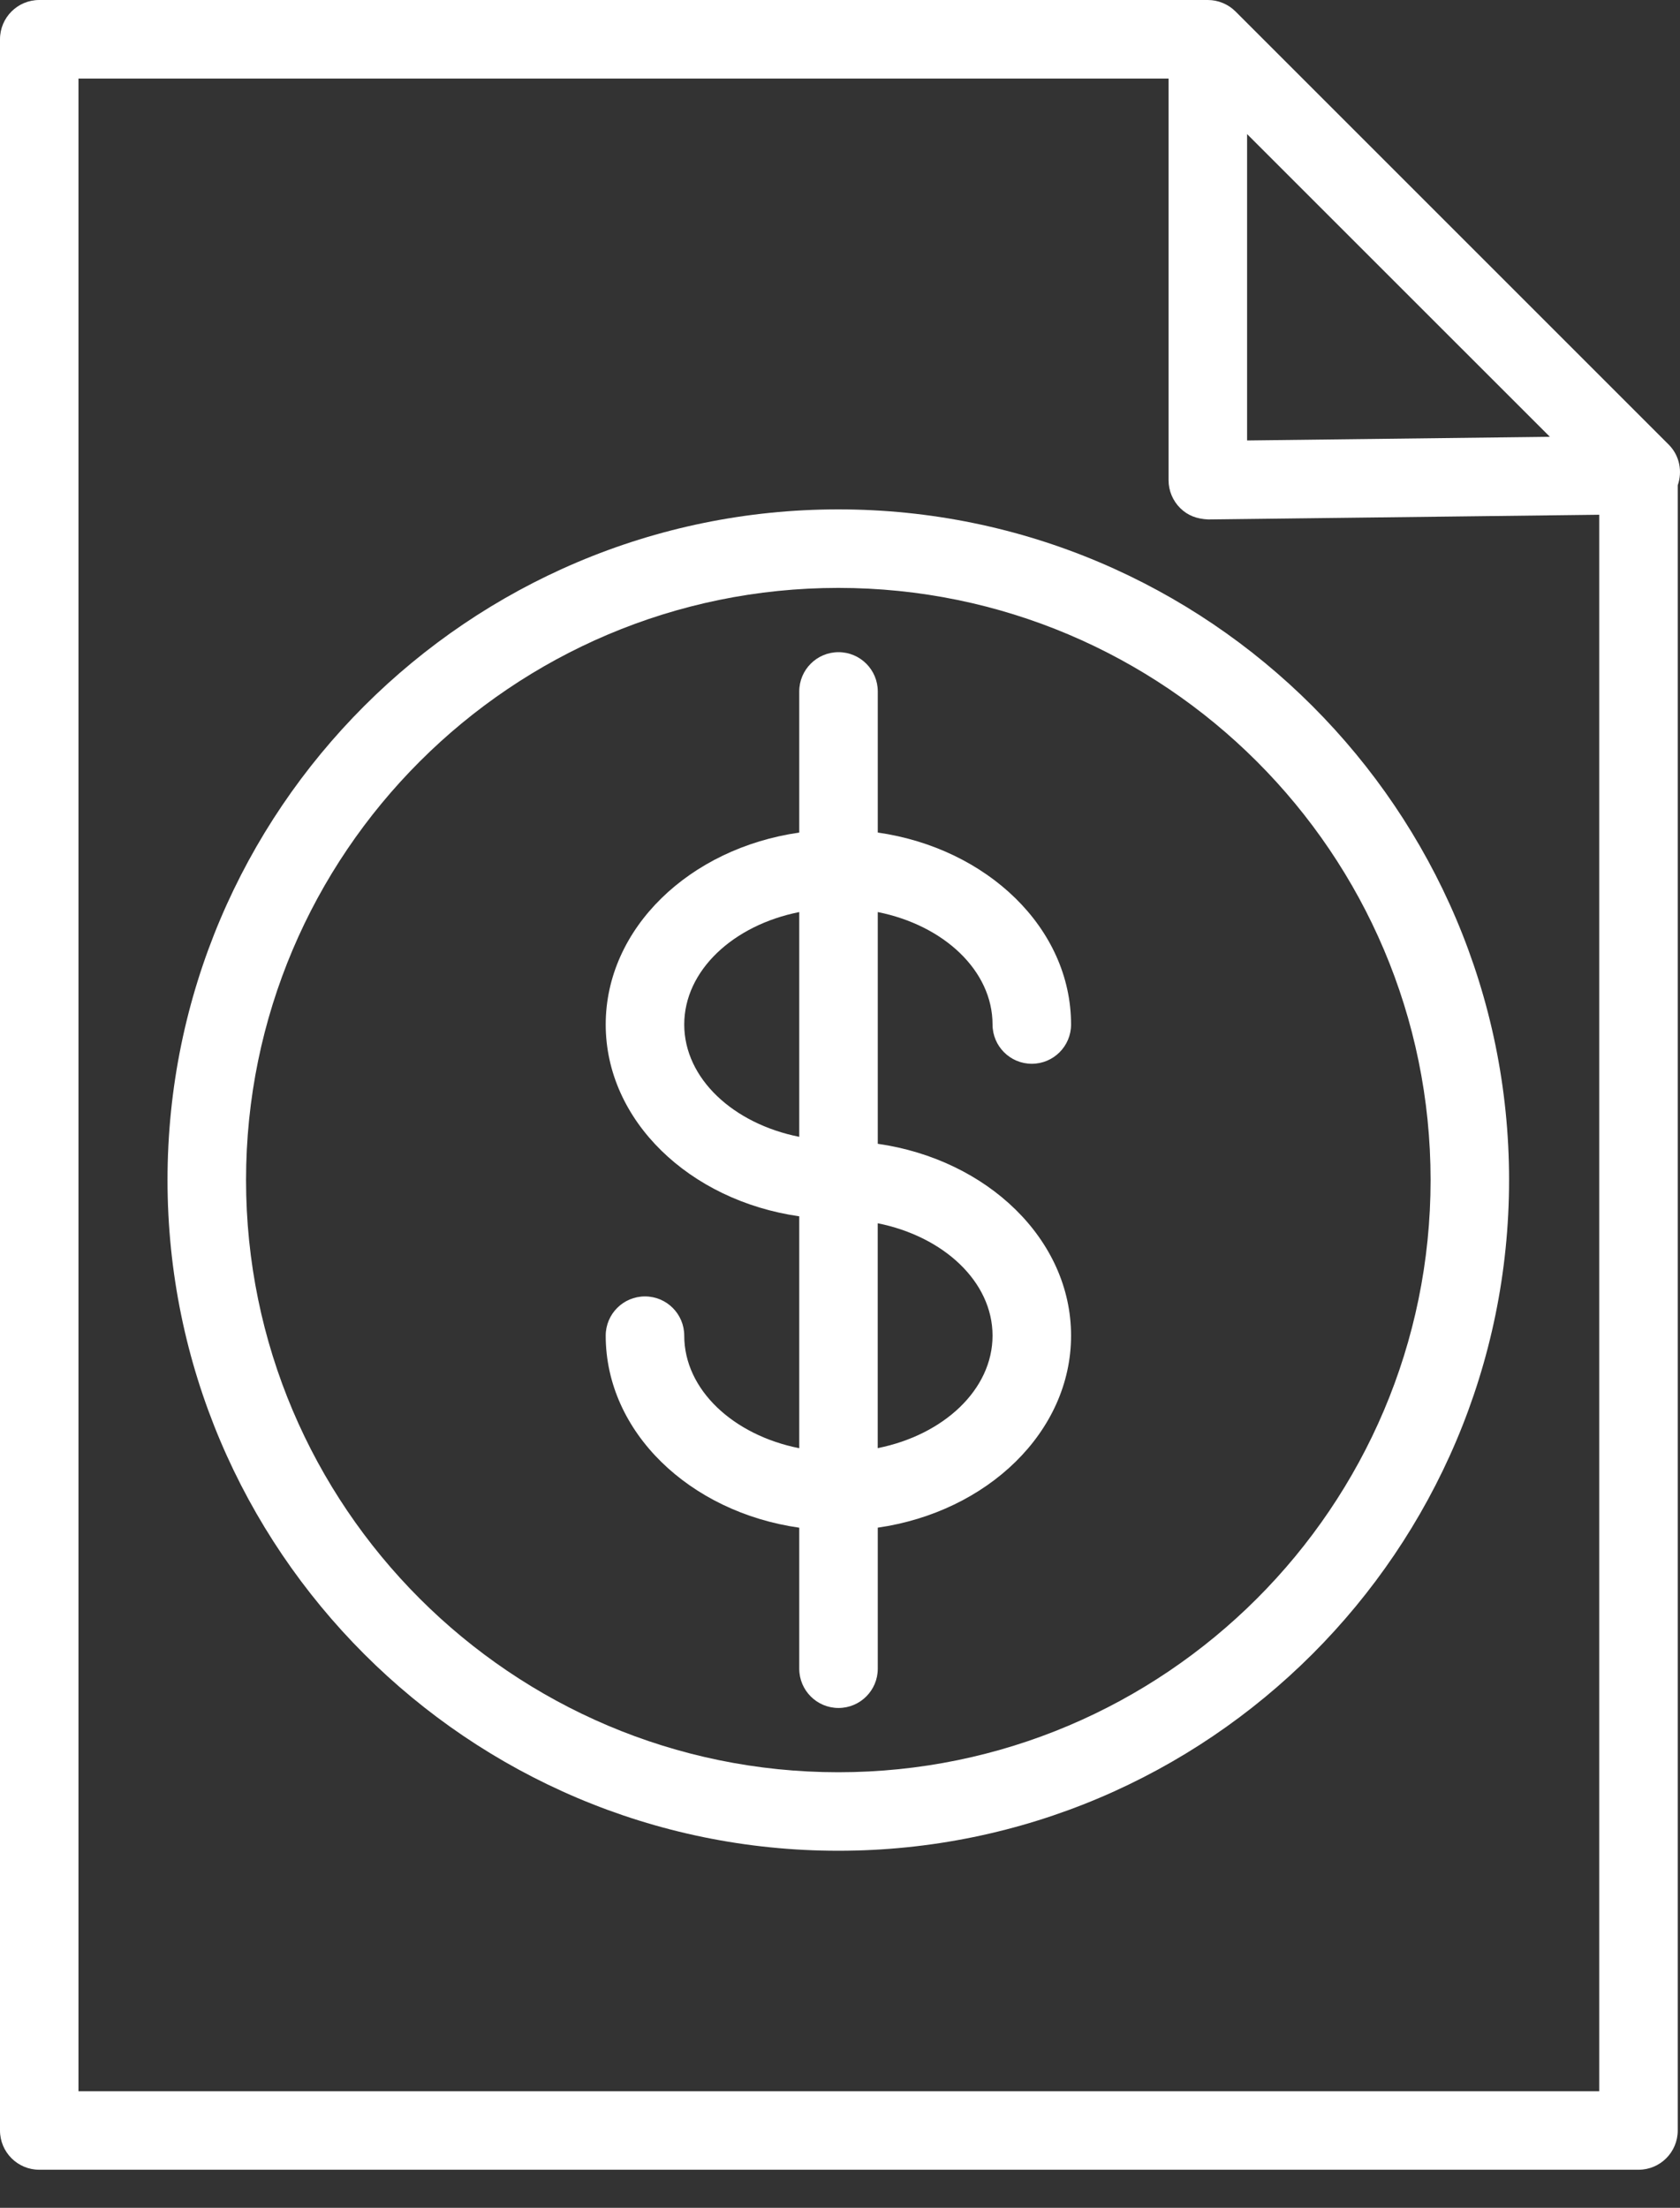
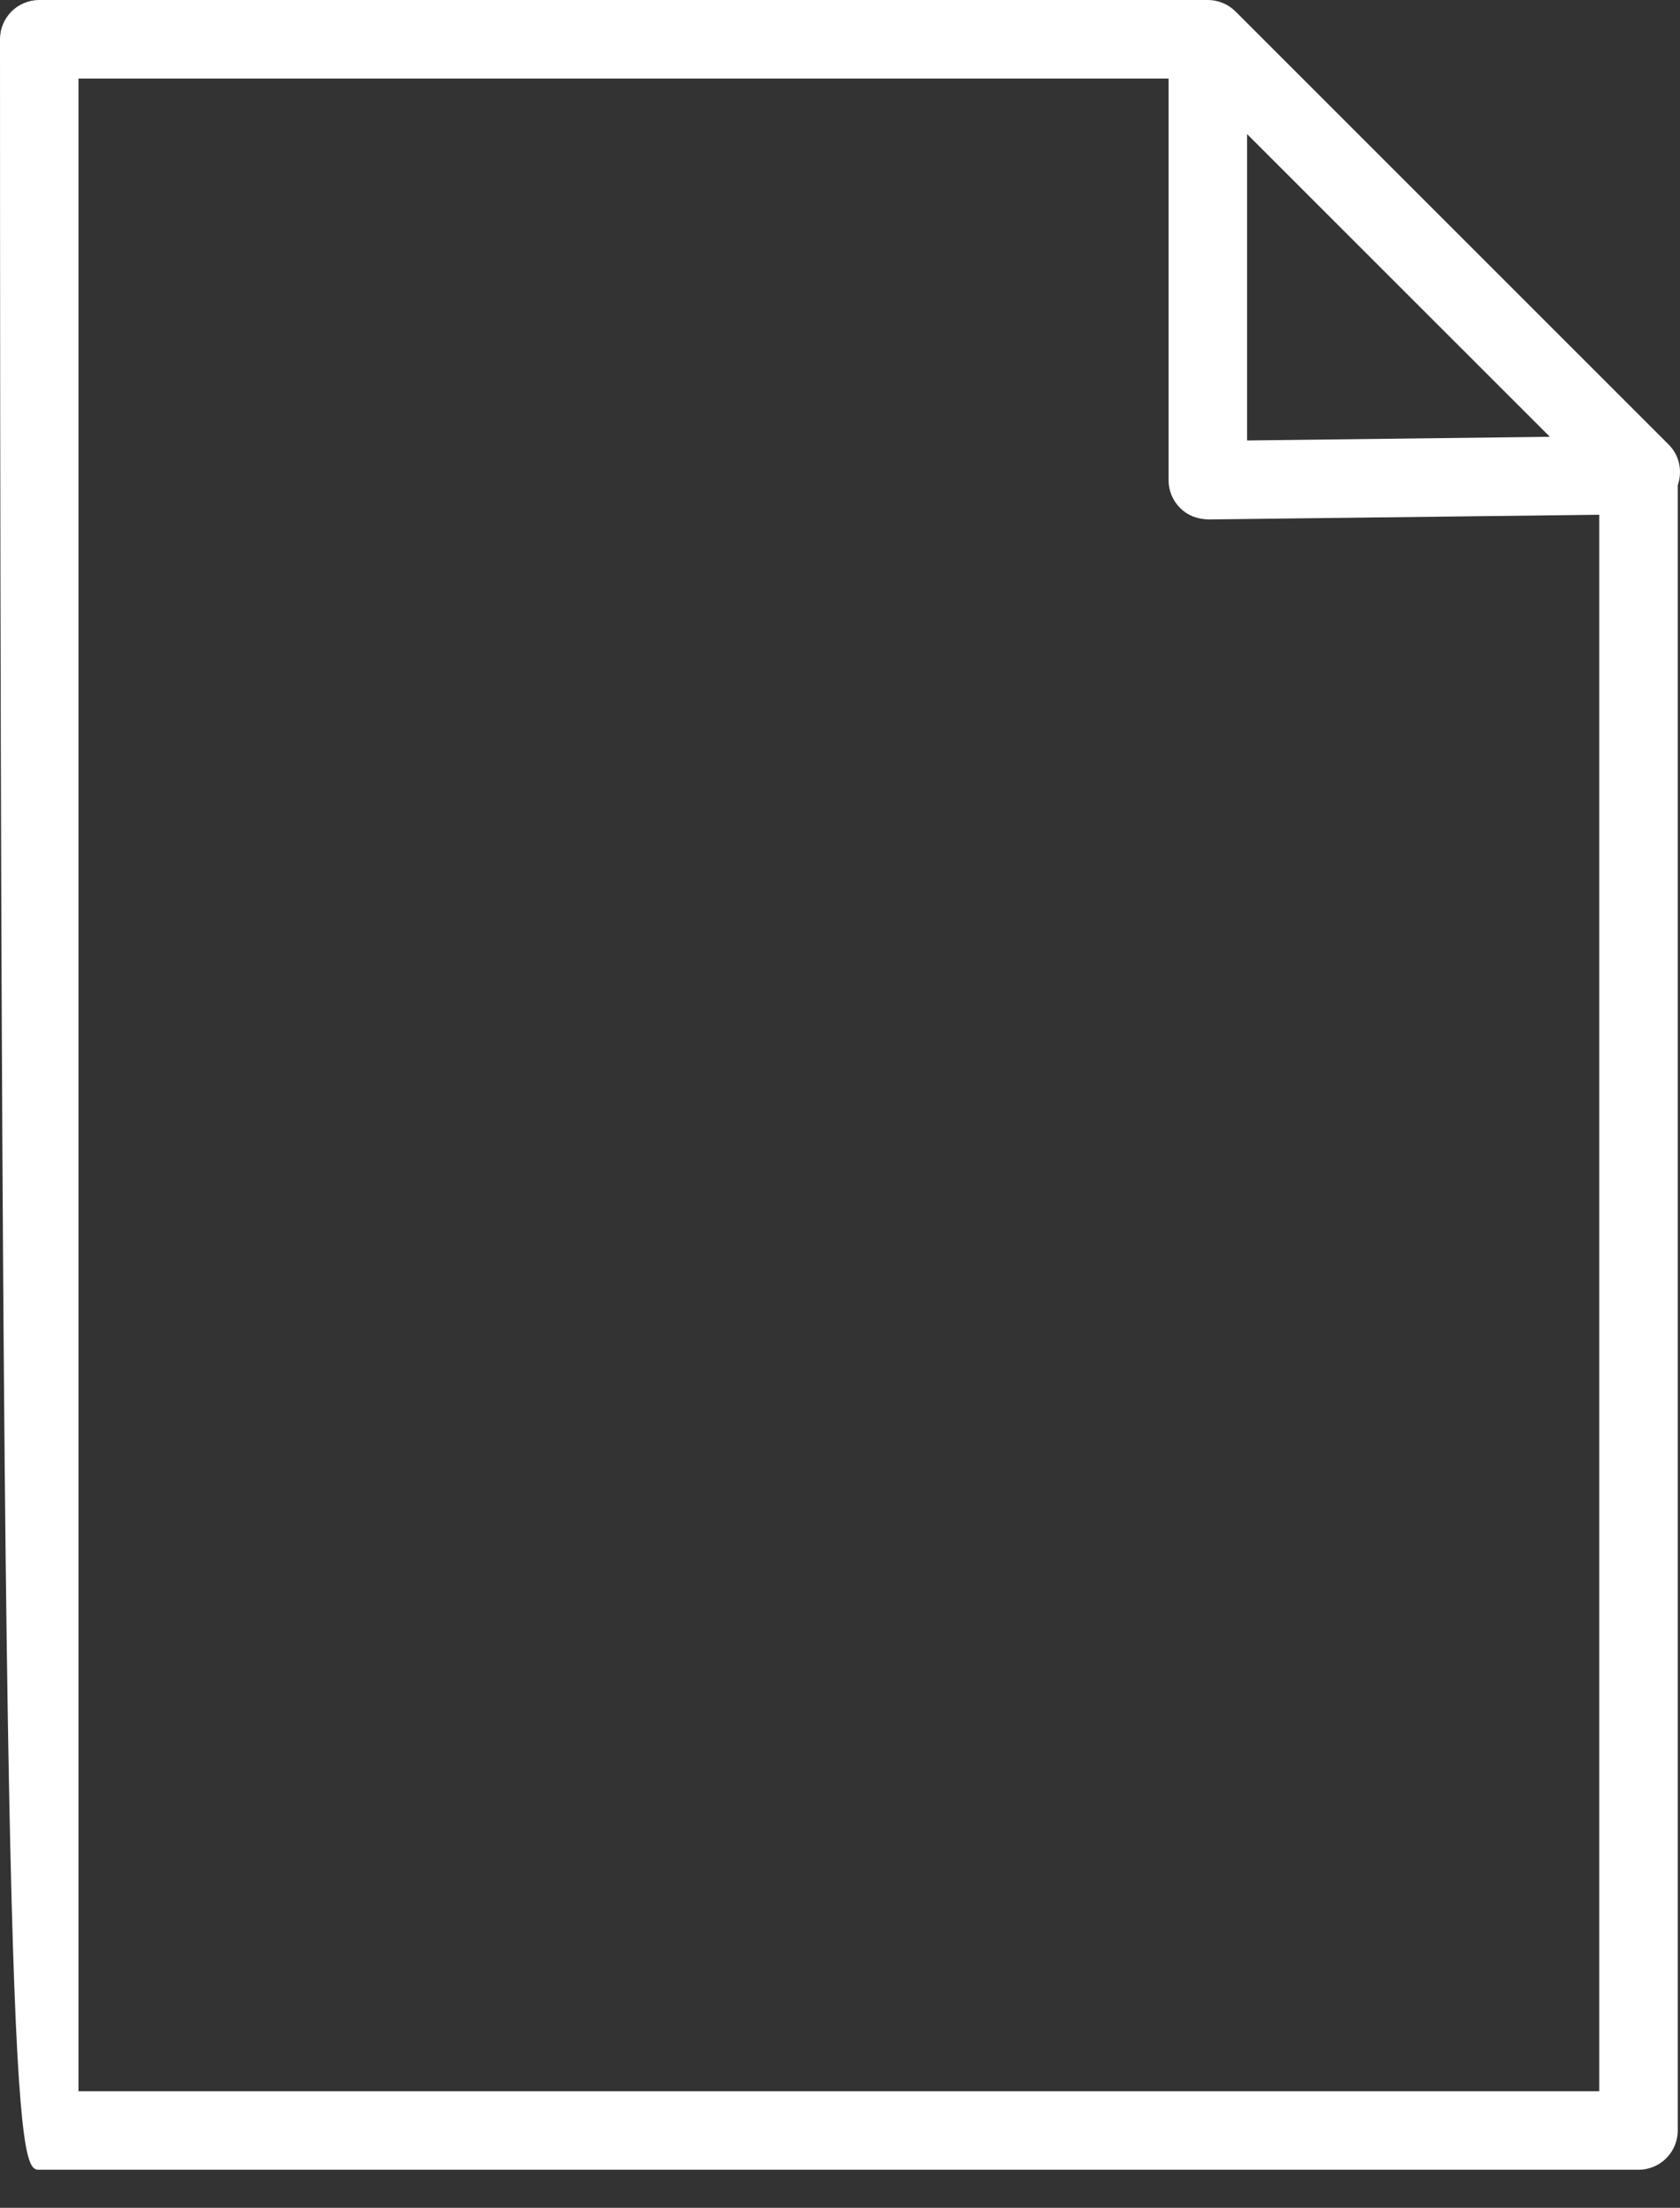
<svg xmlns="http://www.w3.org/2000/svg" width="35" height="46" viewBox="0 0 35 46" fill="none">
  <rect x="0" y="0" width="35" height="46" fill="#333333" stroke="none" />
-   <path d="M34.765 9.264L25.747 0.246C25.669 0.167 25.576 0.104 25.471 0.061C25.377 0.022 25.273 0 25.164 0H0.818C0.366 0 0 0.366 0 0.818V44.389C0 44.84 0.366 45.207 0.818 45.207H34.136C34.588 45.207 34.953 44.84 34.953 44.389V10.11C35.053 9.824 34.994 9.494 34.765 9.264ZM25.981 2.794L32.289 9.101L25.981 9.177V2.794ZM33.317 43.572H1.635V1.637H24.345V10.005C24.345 10.224 24.433 10.433 24.588 10.587C24.744 10.74 24.93 10.812 25.173 10.823L33.317 10.725V43.572Z" fill="white" />
-   <path d="M16.651 14.407V17.347C14.366 17.674 12.619 19.34 12.619 21.346C12.619 23.35 14.366 25.015 16.651 25.342V30.174C15.275 29.9 14.255 28.954 14.255 27.829C14.255 27.377 13.889 27.011 13.437 27.011C12.985 27.011 12.619 27.377 12.619 27.829C12.619 29.836 14.366 31.504 16.651 31.83V34.768C16.651 35.219 17.017 35.586 17.469 35.586C17.921 35.586 18.287 35.219 18.287 34.768V31.829C20.57 31.5 22.314 29.834 22.314 27.828C22.314 25.824 20.57 24.159 18.287 23.831V19.003C19.661 19.277 20.678 20.222 20.678 21.346C20.678 21.797 21.044 22.164 21.496 22.164C21.948 22.164 22.314 21.797 22.314 21.346C22.314 19.34 20.569 17.674 18.287 17.346V14.406C18.287 13.955 17.921 13.588 17.469 13.588C17.017 13.588 16.651 13.955 16.651 14.407ZM14.255 21.346C14.255 20.222 15.274 19.277 16.651 19.003V23.686C15.274 23.412 14.255 22.468 14.255 21.346ZM20.678 27.828C20.678 28.952 19.66 29.897 18.286 30.172V25.487C19.661 25.762 20.678 26.706 20.678 27.828Z" fill="white" />
-   <path d="M3.49 24.586C3.49 32.292 9.759 38.561 17.465 38.561C25.17 38.561 31.439 32.292 31.439 24.586C31.439 16.881 25.17 10.613 17.465 10.613C9.759 10.613 3.49 16.881 3.49 24.586ZM29.804 24.586C29.804 31.39 24.268 36.925 17.465 36.925C10.661 36.925 5.126 31.39 5.126 24.586C5.126 17.783 10.661 12.249 17.465 12.249C24.268 12.249 29.804 17.784 29.804 24.586Z" fill="white" />
+   <path d="M34.765 9.264L25.747 0.246C25.669 0.167 25.576 0.104 25.471 0.061C25.377 0.022 25.273 0 25.164 0H0.818C0.366 0 0 0.366 0 0.818C0 44.84 0.366 45.207 0.818 45.207H34.136C34.588 45.207 34.953 44.84 34.953 44.389V10.11C35.053 9.824 34.994 9.494 34.765 9.264ZM25.981 2.794L32.289 9.101L25.981 9.177V2.794ZM33.317 43.572H1.635V1.637H24.345V10.005C24.345 10.224 24.433 10.433 24.588 10.587C24.744 10.74 24.93 10.812 25.173 10.823L33.317 10.725V43.572Z" fill="white" />
</svg>